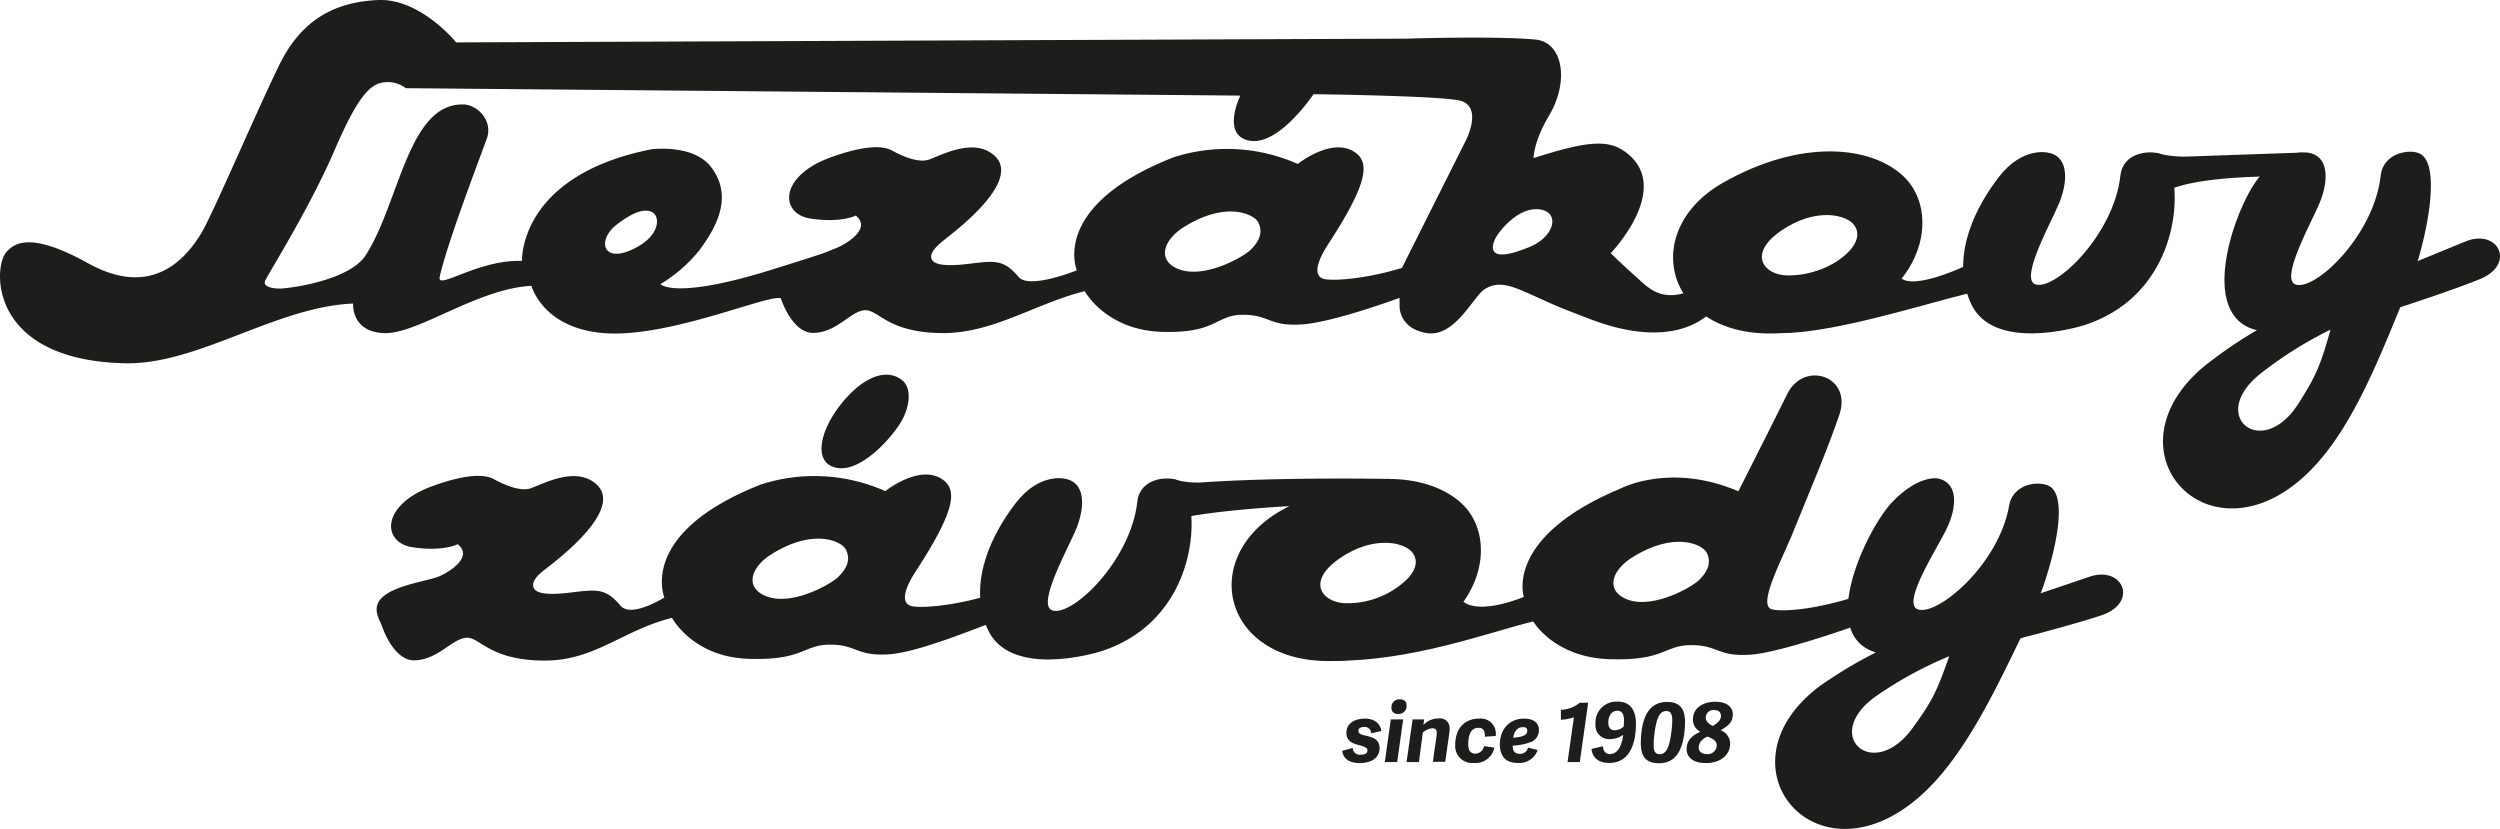
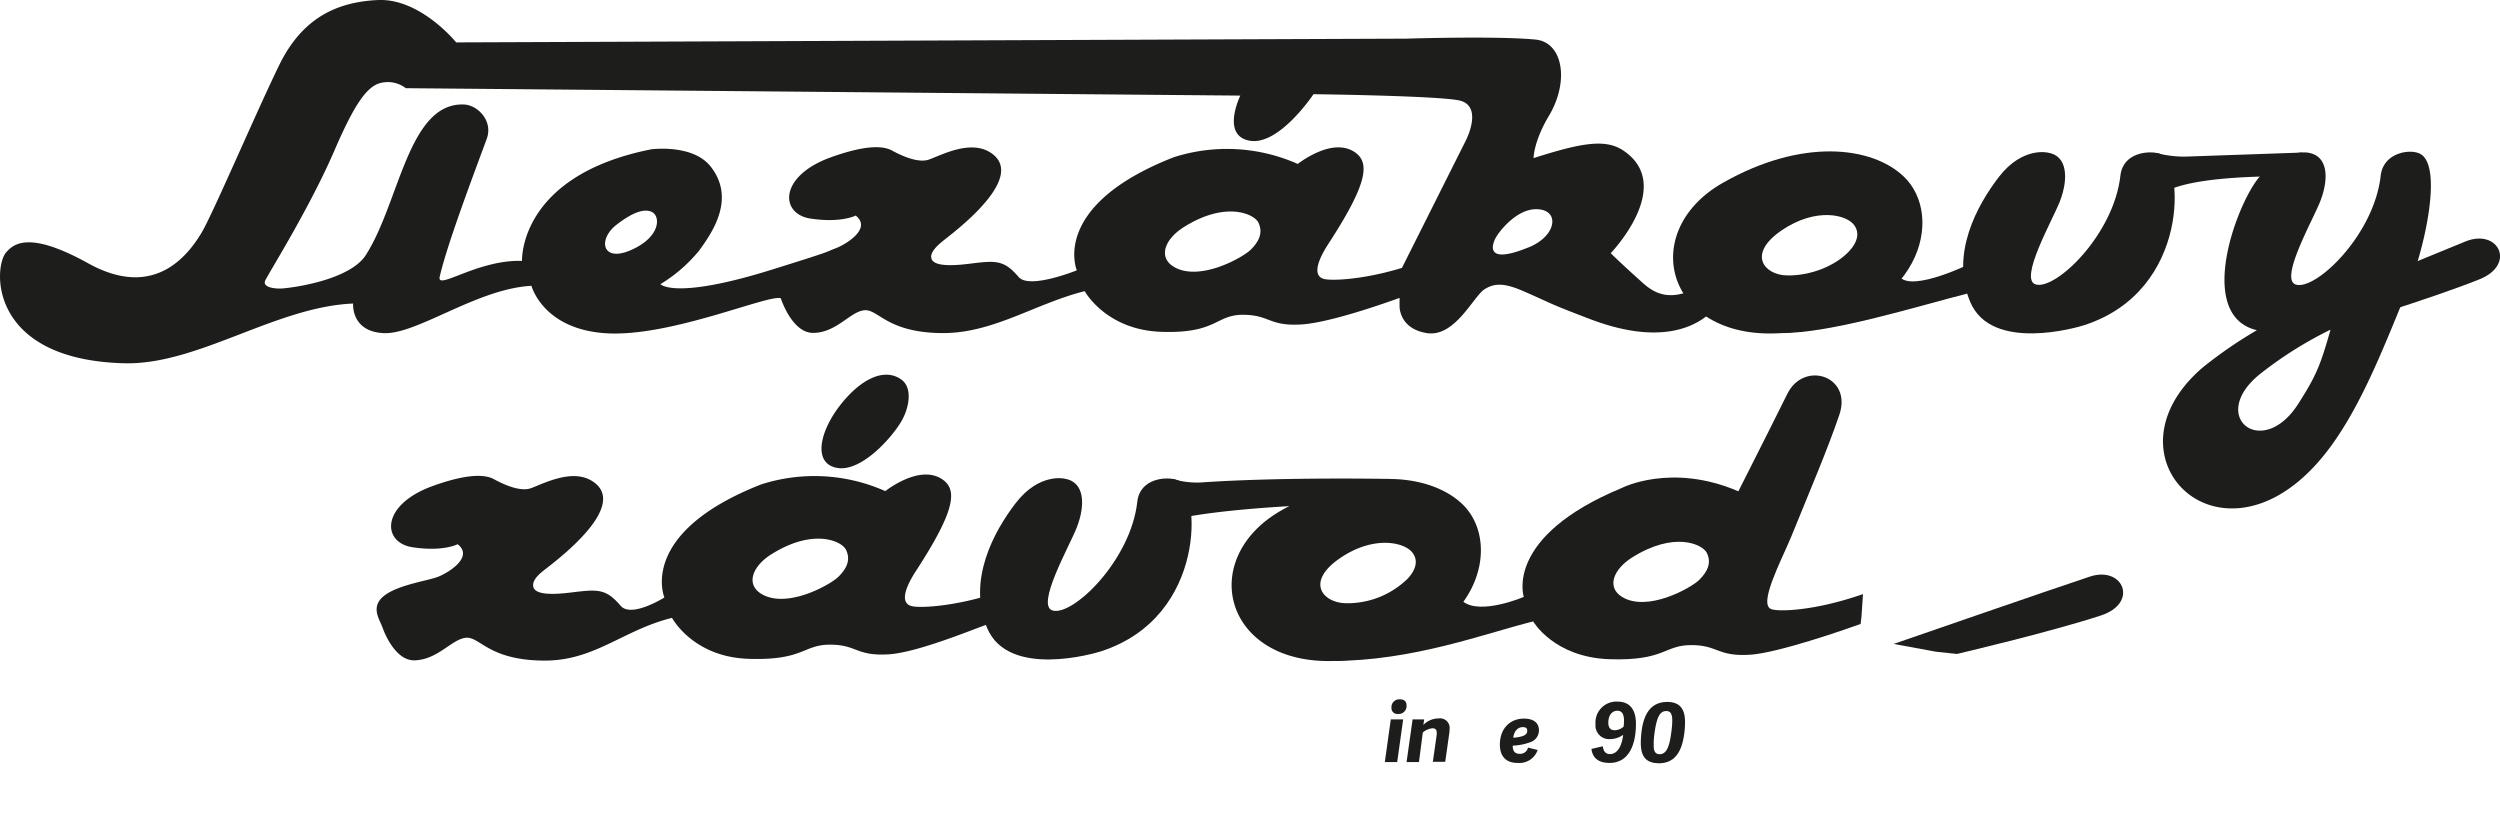
<svg xmlns="http://www.w3.org/2000/svg" id="Vrstva_1" data-name="Vrstva 1" viewBox="0 0 519.38 172.13">
  <defs>
    <style>.cls-1{fill:#1d1d1b;}</style>
  </defs>
-   <path class="cls-1" d="M302.54,168.54l-2.13.49a1.32,1.32,0,0,0-1.41-1.32c-.89,0-1.24.34-1.24.81,0,.7.88.84,1.85,1.08,1.21.28,2.55.73,2.55,2.51,0,2.06-1.77,3.1-4.12,3.1s-3.5-1.09-3.64-2.55l2.18-.58a1.45,1.45,0,0,0,1.65,1.39c.82,0,1.41-.25,1.41-.9s-.92-.87-1.92-1.14c-1.17-.3-2.45-.78-2.45-2.53,0-2.06,1.89-2.93,3.85-2.93S302.31,167,302.54,168.54Z" transform="translate(-15.55 -16.68)" />
  <path class="cls-1" d="M305.82,175h-2.57l1.24-8.87h2.57ZM306,165a1.21,1.21,0,0,1-1.37-1.28,1.62,1.62,0,0,1,1.77-1.75c.89,0,1.36.44,1.36,1.26A1.62,1.62,0,0,1,306,165Z" transform="translate(-15.55 -16.68)" />
  <path class="cls-1" d="M310.34,175h-2.57l1.25-8.87h2.4l-.16,1.16a0,0,0,0,1,0,0,4.37,4.37,0,0,1,3.13-1.35,2,2,0,0,1,2.31,2.26,4.76,4.76,0,0,1-.05.74l-.85,6h-2.57l.8-5.64a3,3,0,0,0,0-.39c0-.7-.34-.93-.89-.93a3.55,3.55,0,0,0-2,.88Z" transform="translate(-15.55 -16.68)" />
-   <path class="cls-1" d="M317.88,171.42c0-3.42,1.94-5.45,5-5.45a3.12,3.12,0,0,1,3.4,3.61l-2.25.15c.05-1-.2-1.85-1.32-1.85s-2.13.75-2.13,3.45c0,1.38.58,1.92,1.46,1.92a1.85,1.85,0,0,0,1.81-1.56L326,172a3.94,3.94,0,0,1-4.2,3.18A3.51,3.51,0,0,1,317.88,171.42Z" transform="translate(-15.55 -16.68)" />
  <path class="cls-1" d="M327.15,171.38c0-3.38,2.16-5.41,5-5.41,2.25,0,3.12,1.09,3.12,2.43a2.6,2.6,0,0,1-1.87,2.5,12,12,0,0,1-3.58.69c0,.85.21,1.7,1.48,1.7A1.66,1.66,0,0,0,333,172l2,.49a4,4,0,0,1-4.11,2.69C328.11,175.21,327.15,173.44,327.15,171.38Zm2.78-1.44a8,8,0,0,0,1.77-.28c.76-.22,1.14-.58,1.14-1.15s-.33-.77-.91-.77C330.86,167.74,330.1,168.59,329.93,169.94Z" transform="translate(-15.55 -16.68)" />
-   <path class="cls-1" d="M341.21,175l1.32-9.31a8.57,8.57,0,0,1-2.7.51v-2.06a6.48,6.48,0,0,0,3.91-1.46h1.75L343.76,175Z" transform="translate(-15.55 -16.68)" />
  <path class="cls-1" d="M348.54,171.72c.1.9.49,1.62,1.48,1.62,1.56,0,2.45-1.62,2.75-4a4.71,4.71,0,0,1-2.75.89,2.83,2.83,0,0,1-3-3.1,4.35,4.35,0,0,1,4.57-4.69c2.78,0,3.83,1.94,3.83,4.61,0,4.47-1.53,8.13-5.51,8.13-2,0-3.49-.83-3.73-2.91Zm4.4-5.31c0-1.12-.29-2.07-1.37-2.07s-1.89.88-1.89,2.5c0,1,.46,1.55,1.31,1.55a2.88,2.88,0,0,0,1.87-.75A10.85,10.85,0,0,0,352.94,166.41Z" transform="translate(-15.55 -16.68)" />
  <path class="cls-1" d="M356.43,171a20.85,20.85,0,0,1,.14-2.25c.47-3.91,2.06-6.24,5.36-6.24,2.77,0,3.69,1.65,3.69,4.18a18.59,18.59,0,0,1-.12,2.06c-.48,4.13-2,6.5-5.34,6.5C357.37,175.21,356.43,173.71,356.43,171Zm6.35-2.25c.1-.73.15-1.38.18-1.94,0-.31,0-.56,0-.82-.07-1.08-.43-1.59-1.24-1.59-1.38,0-2,1.44-2.42,4.42-.1.75-.17,1.43-.19,2,0,.32,0,.61,0,.86,0,1.16.41,1.69,1.26,1.69C361.79,173.34,362.39,171.79,362.78,168.71Z" transform="translate(-15.55 -16.68)" />
-   <path class="cls-1" d="M375,171.16c0,2.21-1.82,4.05-5.05,4.05-2.65,0-4-1.19-4-2.93s1.14-2.84,2.86-3.57a2.79,2.79,0,0,1-1.55-2.55c0-2.43,2.12-3.69,4.66-3.69,2.25,0,3.62,1,3.62,2.63s-.95,2.37-2.53,3.3A3,3,0,0,1,375,171.16Zm-6.56.78c0,.8.59,1.4,1.71,1.4a1.85,1.85,0,0,0,2.06-1.81c0-1-.9-1.42-1.95-1.83C369.19,170.22,368.48,170.89,368.48,171.94Zm4.62-6.58c0-.78-.54-1.16-1.41-1.16a1.56,1.56,0,0,0-1.72,1.55c0,.77.51,1.28,1.47,1.75C372.53,166.79,373.1,166.19,373.1,165.36Z" transform="translate(-15.55 -16.68)" />
  <path class="cls-1" d="M95.08,147.12m94.67-10.63c-1.68,1.68-10.85,6.83-16.12,3.51-3.15-2-1.74-5.69,2.12-8.13,8.74-5.53,14.67-2.79,15.54-1C192.35,133,191.44,134.8,189.75,136.49Zm-.14-22.58c4.91.73,11.12-6.15,13.19-9.68,1.66-2.83,2.4-7,0-8.7-3.56-2.56-8.62-.08-13,5.72C185.62,106.84,184.54,113.15,189.61,113.91Zm31.52,26.39v0c-7.79,2.4-14.9,2.8-16.42,2.23-2.75-1,.13-5.69,1.1-7.18,8.35-12.83,8.8-17.16,5.2-19.28-4.36-2.58-10.44,1.8-11.54,2.64a36.21,36.21,0,0,0-25.77-1.4c-25.8,10.12-20.12,23.5-20.12,23.5s-6.87,4.32-9.09,1.72c-3.14-3.67-4.84-3.42-10.46-2.74s-7.68,0-7.72-1.51c-.06-1.62,2.32-3.14,3.37-4,7.91-6.17,14.83-13.78,9-17.59-4.25-2.8-10.31.53-12.87,1.43-1.57.55-4.18,0-7.61-1.87-2.52-1.4-7.18-.61-12.73,1.39-10.85,3.91-10.63,11.75-4.23,12.73s9.39-.63,9.39-.63c3.52,2.78-2.32,6.12-4.13,6.79-2.64,1-11,2-12.47,5.56-.75,1.82.48,3.53,1,5,1,2.75,3.34,6.89,6.67,6.78,4.84-.16,7.7-4.4,10.63-4.69s4.67,4.66,16.2,4.74c10.56.07,16.36-6.32,26.63-8.88,0,0,4.3,8.11,15.83,8.51s11.34-2.94,17-2.94,5.37,2.45,12.31,2c5.79-.41,16.75-4.91,20.25-6.17l.18-1.58" transform="translate(-15.55 -16.68)" />
  <path class="cls-1" d="M368.59,137.13c-1.68,1.69-10.85,6.84-16.12,3.52-3.16-2-1.74-5.69,2.12-8.13,8.74-5.53,14.66-2.79,15.54-1C371.19,133.61,370.28,135.45,368.59,137.13ZM292.22,154c16.88,0,31.58-5.65,41.85-8.22,0,0,4.3,7.46,15.83,7.85s11.34-2.93,17-2.93,5.37,2.44,12.31,2c5.79-.41,19.39-5.13,22.89-6.39l.18-1.58.31-4.62v0c-10.1,3.52-17.53,3.68-19.05,3.12-2.75-1,2-9.93,4.12-15,4.39-10.81,7.49-18,10-25.32,2.81-8.1-7.29-11.4-10.77-4.44-3.61,7.22-4.25,8.55-10.19,20.28-13.93-6-24.2-.7-24.2-.7-24.57,10.16-20.38,22.64-20.38,22.64s-8.88,3.8-12.57,1" transform="translate(-15.55 -16.68)" />
  <path class="cls-1" d="M319.29,121.35c-6.6-6.23-21.07-8-37.54,1.37-18.42,10.5-11.34,34.21,14.42,31C322.8,150.37,328.08,129.66,319.29,121.35ZM308,136.89A17.88,17.88,0,0,1,295.07,142c-4.76-.15-8.32-4.43-1.14-9.35s13.71-3.26,15.17-1C310.21,133.23,309.66,135.12,308,136.89Z" transform="translate(-15.55 -16.68)" />
  <path class="cls-1" d="M304.18,116.18s-22.32-.44-39.27.74a17.5,17.5,0,0,1-5.69-.72c-1.72-.29.43,8.38.43,8.38s8.7-2.5,36.7-3.3C296.83,121.26,304.18,116.18,304.18,116.18Z" transform="translate(-15.55 -16.68)" />
  <path class="cls-1" d="M236.75,116.13s-5.24-1.3-10.13,5c-4.56,5.9-10.16,16.09-6,26,4.43,10.61,22.49,5.25,23.68,4.86,22.22-7.21,20.64-33.84,15.83-35.58-2.19-.8-7.76-.41-8.3,4.5-1.37,12.26-13.41,23.79-17.58,22.61-3.59-1,3.44-13.28,5-17.24C241.15,121.37,240.8,116.78,236.75,116.13Z" transform="translate(-15.55 -16.68)" />
-   <path class="cls-1" d="M441.5,117.8c-1.93-1.32-7.72-.9-8.57,4-2.13,12.15-14.86,22.91-18.95,21.47-3.51-1.23,4.26-13,6.06-16.89,2.23-4.8,2.18-9.39-1.83-10.29,0,0-3.88-.91-9.45,4.8-5.12,5.24-16.11,27.52-3.5,31.34a91.87,91.87,0,0,0-11.67,7c-22.34,16.78.06,42.94,22.11,21.71,9.16-8.83,15.66-23.64,21.73-36C440.91,137.77,446,120.85,441.5,117.8Zm-21,35.23c-2.5,7.11-3.49,9.3-7.68,15-8.19,11.17-19,1.37-7.5-6.73A80.86,80.86,0,0,1,420.54,153Z" transform="translate(-15.55 -16.68)" />
  <path class="cls-1" d="M422.11,152.54s19.3-4.52,29.93-8c7.9-2.6,4.61-10.34-2.29-8.08-6.72,2.21-40.8,14-40.8,14l8.83,1.62Z" transform="translate(-15.55 -16.68)" />
  <path class="cls-1" d="M411,53.3c-6.6-6.23-21.07-8-37.54,1.37-18.42,10.49-11.33,34.21,14.42,31C414.53,82.32,419.82,61.61,411,53.3ZM399.74,68.84C396.81,72,391.57,74,386.8,73.9s-8.32-4.44-1.13-9.35,13.7-3.26,15.16-1C401.94,65.17,401.39,67.07,399.74,68.84Z" transform="translate(-15.55 -16.68)" />
  <path class="cls-1" d="M441,48.39s-5.25-1.3-10.14,5c-4.56,5.9-10.16,16.08-6,26,4.43,10.61,22.49,5.24,23.68,4.85,22.22-7.2,20.64-33.83,15.83-35.58-2.19-.79-7.76-.4-8.3,4.5-1.37,12.27-13.41,23.8-17.58,22.62-3.59-1,3.44-13.29,5-17.24C445.37,53.62,445,49,441,48.39Z" transform="translate(-15.55 -16.68)" />
  <path class="cls-1" d="M493.89,48.37l-24.39.85a23.64,23.64,0,0,1-5.93-.74c-1.73-.29.32,12.47.32,12.47s-6.59-6.79,21.41-7.59C485.78,53.34,493.89,48.37,493.89,48.37Z" transform="translate(-15.55 -16.68)" />
  <path class="cls-1" d="M385.48,85.88c10.56.08,28.87-5.73,39.14-8.3l.67-6.32s-12.46,6.23-15.1,2.91" transform="translate(-15.55 -16.68)" />
  <path class="cls-1" d="M518.45,48.7c-2-1.2-7.77-.41-8.31,4.5-1.37,12.26-13.4,23.79-17.58,22.61-3.58-1,3.44-13.29,5-17.24,1.93-4.92,1.59-9.51-2.46-10.16,0,0-4.93-1-10.13,5-4.78,5.55-13.38,28.84-.55,31.87A91.63,91.63,0,0,0,473.2,93c-21.26,18.14,2.73,42.86,23.41,20.29,8.6-9.38,14.16-24.56,19.45-37.28C519.1,68.67,523.1,51.47,518.45,48.7ZM499.72,85.17c-2.06,7.26-2.91,9.5-6.74,15.46-7.48,11.66-18.85,2.55-7.9-6.25A80.77,80.77,0,0,1,499.72,85.17Z" transform="translate(-15.55 -16.68)" />
  <path class="cls-1" d="M501.26,84.58s19-5.71,29.37-9.86c7.72-3.07,4-10.6-2.79-7.91C521.27,69.43,488,83.34,488,83.34l8.92,1.06Z" transform="translate(-15.55 -16.68)" />
  <path class="cls-1" d="M370.93,77.85s1.32-1.9-6.17-.11c-4.62,1.11-7.15-1.61-8.71-3-3.81-3.4-5.87-5.46-5.87-5.46s13.49-14,2.64-21.31c-3.67-2.48-8.6-1.66-18.67,1.56,0,0,0-3.42,3.15-8.72,4.33-7.18,3-15.36-2.76-15.91-8.16-.78-26.78-.19-26.78-.19l-197.44.78s-7.43-9.19-16.23-8.8S78.26,20.6,73.57,30.18s-14,31.39-16.23,35c-2.75,4.47-9.69,13.84-23.46,6.21-12.51-6.94-15.54-3.91-17-2.35C14.13,72,13,91.42,41.36,92.15c15.25.39,31.42-11.73,47.55-12.41,0,0-.49,5.86,6.4,6.15s19.36-9.24,30.65-9.83c0,0,2.39,9.14,15.73,9.87s33.58-8.16,36.07-7.28c0,0,2.3,7.19,6.7,7.19,4.83,0,7.69-4.4,10.63-4.7s4.66,4.66,16.2,4.74c10.55.08,19.35-6.14,29.61-8.71,0,0,4.38,8.06,15.92,8.45s11.26-3.54,16.93-3.54,5.37,2.45,12.31,2c5.78-.41,16.75-4.24,20.25-5.51l0,1.68s-.19,4.68,5.65,5.63,9.7-7.64,12-9.1,4.48-1.19,8.31.49c6.63,2.9,4.5,2.22,13.62,5.7,20,7.64,26.34-2.88,26.34-2.88ZM147.66,68.14c-6.92,3.66-8.2-1.54-4-4.79,3.75-2.9,5.92-3.25,7.23-2.68C152.72,61.46,152.86,65.4,147.66,68.14Zm127.77.38c-1.68,1.69-10.85,6.83-16.13,3.52-3.15-2-1.73-5.69,2.13-8.14,8.73-5.53,14.66-2.78,15.54-1C278,65,277.12,66.83,275.43,68.52Zm44.65-22.65L306.81,72.33v0c-7.79,2.41-14.89,2.8-16.41,2.24-2.75-1,.13-5.7,1.1-7.19,8.35-12.83,8.79-17.15,5.2-19.28-4.36-2.58-10.44,1.8-11.54,2.64a36.24,36.24,0,0,0-25.77-1.39c-25.81,10.11-20.13,23.49-20.13,23.49s-9.86,4-12.08,1.39c-3.13-3.67-4.84-3.42-10.46-2.73S209,71.49,209,70s2.32-3.14,3.37-4c7.91-6.17,14.83-13.78,9-17.59-4.24-2.8-10.31.54-12.86,1.43-1.58.55-4.18,0-7.61-1.87-2.52-1.4-7.18-.61-12.74,1.39-10.84,3.91-10.62,11.76-4.22,12.73s9.38-.63,9.38-.63c3.52,2.78-2.32,6.12-4.13,6.79-2.64,1,.29.22-13.61,4.55-20,6.2-22.82,2.91-22.82,2.91a31.17,31.17,0,0,0,8.06-7c2.93-4,7.48-10.85,2.42-17.37-3.72-4.81-12.39-3.64-12.39-3.64C123.22,53.19,124,70.88,124,70.88c-9.28-.29-17.78,6.24-17.1,3.29,1.56-6.8,7.11-21.42,9.77-28.64,1.37-3.72-1.87-7-4.69-7.14-11.63-.49-13.41,20.34-20.43,31.28-3.32,5.18-15.1,6.79-17.4,6.94-1.61.1-4.2-.25-3.47-1.71,1-2,9.24-15.1,14.37-27,4.21-9.75,6.89-13.63,10-14.07A6.13,6.13,0,0,1,99.86,35l173.37,1.54s-4.1,8.36,2,9.38,13.2-9.67,13.2-9.67,24.48.29,30,1.24S320.08,45.87,320.08,45.87Zm13,22.21c-9.31,3.81-7.56-.81-6.59-2.34.77-1.24,4.28-5.73,8.38-5.6C339.67,60.29,339,65.69,333.12,68.08Z" transform="translate(-15.55 -16.68)" />
</svg>